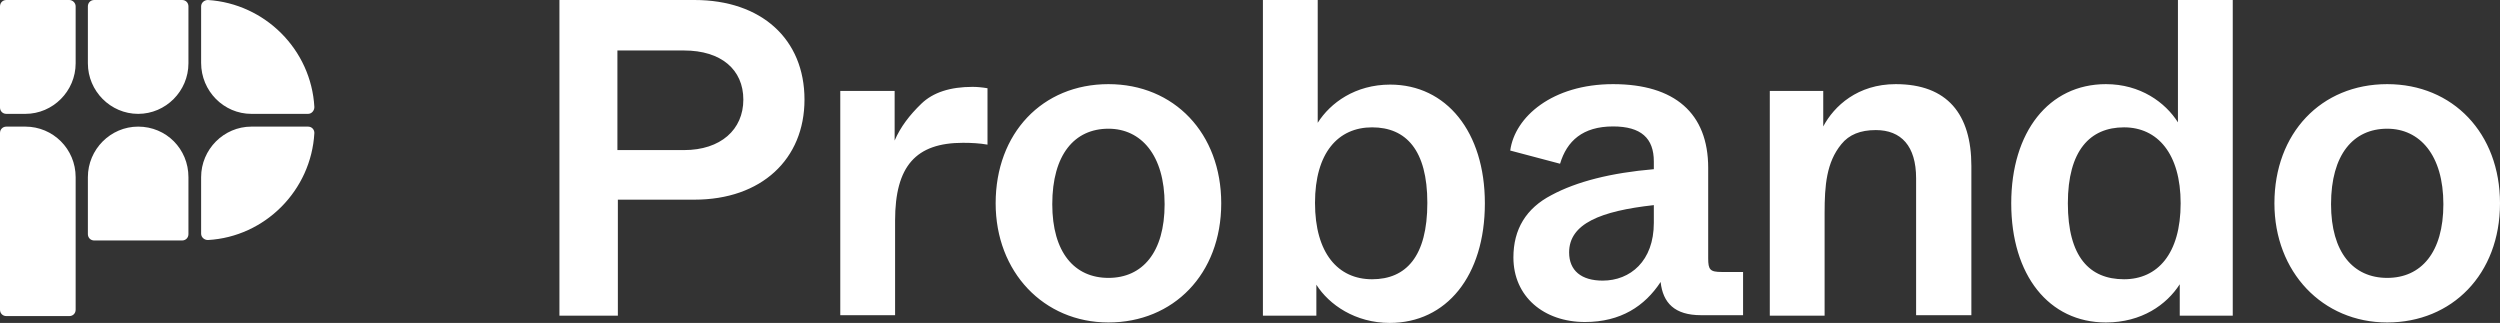
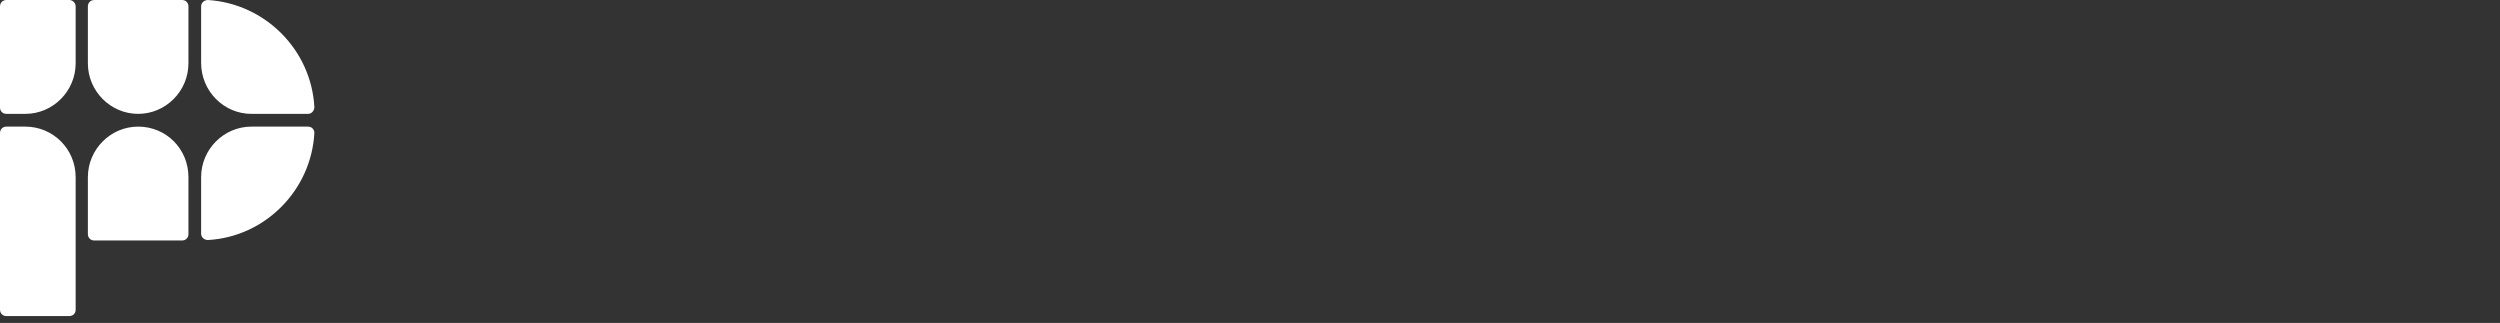
<svg xmlns="http://www.w3.org/2000/svg" width="1200" height="155" viewBox="0 0 1200 155" fill="none">
  <rect x="0" y="0" width="1200" height="155" fill="#333333" stroke="none" />
  <path fill-rule="evenodd" clip-rule="evenodd" d="M3.044 0H33.267C34.789 0 36.311 1.312 36.311 3.061V30.388C36.311 43.724 25.439 54.654 12.176 54.654H3.044C1.305 54.654 0 53.343 0 51.594V3.061C0 1.312 1.305 0 3.044 0ZM3.044 60.776H12.176C25.439 60.776 36.311 71.488 36.311 85.042V148.66C36.311 150.409 35.006 151.721 33.267 151.721H3.044C1.305 151.721 0 150.409 0 148.66V63.837C0 62.088 1.305 60.776 3.044 60.776ZM66.316 60.776C53.053 60.776 42.181 71.707 42.181 85.042V112.37C42.181 114.119 43.486 115.43 45.225 115.43H87.407C89.146 115.43 90.451 114.119 90.451 112.37V85.042C90.451 71.488 79.797 60.776 66.316 60.776ZM45.225 0H87.407C89.146 0 90.451 1.312 90.451 3.061V30.388C90.451 43.724 79.579 54.654 66.316 54.654C53.053 54.654 42.181 43.724 42.181 30.388V3.061C42.181 1.312 43.486 0 45.225 0ZM147.853 60.776H120.674C107.411 60.776 96.539 71.707 96.539 85.042V112.151C96.539 113.9 98.061 115.212 99.801 115.212C127.197 113.681 149.375 91.382 150.897 63.837C150.897 62.088 149.593 60.776 147.853 60.776ZM147.853 54.654H120.674C107.411 54.654 96.539 43.724 96.539 30.169V3.061C96.539 1.312 98.061 0 99.801 0C127.197 1.749 149.375 23.829 150.897 51.375C150.897 53.124 149.593 54.654 147.853 54.654Z" fill="white" />
-   <path fill-rule="evenodd" clip-rule="evenodd" d="M333.321 0H268.526V151.507H296.575V95.838H333.321C365.5 95.838 386.156 76.409 386.156 47.81C386.156 18.775 365.5 0 333.321 0ZM356.803 47.81C356.803 62.218 345.932 72.042 328.32 72.042H296.357V24.232H328.32C346.149 24.232 356.803 33.401 356.803 47.81ZM429.425 43.662H403.55H403.333V151.289H429.642V105.88C429.642 79.683 439.644 68.549 462.257 68.549C466.388 68.549 470.302 68.768 473.998 69.423V42.352C471.389 41.916 468.997 41.697 466.823 41.697C456.169 41.697 447.906 44.317 442.253 49.775C436.6 55.233 432.251 60.909 429.425 67.458V43.662ZM532.053 40.387C563.58 40.387 586.193 63.965 586.193 97.585C586.193 131.641 563.145 154.782 532.053 154.782C500.96 154.782 477.912 130.549 477.912 97.585C477.912 63.965 500.308 40.387 532.053 40.387ZM532.053 61.782C515.745 61.782 505.091 74.225 505.091 98.021C505.091 121.162 515.745 133.387 532.053 133.387C548.36 133.387 559.014 121.162 559.014 98.021C559.014 74.444 547.708 61.782 532.053 61.782ZM606.196 151.507H631.853V136.662C637.941 146.268 650.552 155 667.077 155C694.256 155 712.737 132.514 712.737 97.585C712.737 63.31 694.256 40.606 667.294 40.606C650.552 40.606 638.593 49.338 632.505 58.944V39.296V0H606.196V151.507ZM631.201 97.366C631.201 73.352 642.29 61.127 658.597 61.127C674.904 61.127 685.124 72.042 685.124 97.366C685.124 123.127 674.904 134.042 658.597 134.042C642.29 134.042 631.201 121.599 631.201 97.366ZM744.7 93.655C756.876 87.106 773.401 82.958 793.839 81.211V77.5C793.839 66.366 787.751 60.69 774.27 60.69C759.702 60.69 752.092 67.676 748.831 78.592L724.913 72.261C727.088 56.106 745.134 40.387 774.27 40.387C803.841 40.387 819.931 54.359 819.931 80.556V124C819.931 129.458 820.801 130.549 826.454 130.549H836.673V151.289H816.452C803.841 151.289 798.188 145.394 797.1 135.352C789.49 146.923 777.967 154.563 760.79 154.563C741.003 154.563 726.435 142.338 726.435 123.563C726.435 110.028 732.523 99.986 744.7 93.655ZM793.839 98.458C768.182 101.296 753.179 107.409 753.179 121.162C753.179 129.894 759.05 134.697 769.269 134.697C782.533 134.697 793.839 125.31 793.839 106.972V98.458ZM875.158 43.662H849.501V151.507H875.81V102.169C875.81 89.07 876.68 77.937 883.855 69.204C887.551 64.62 892.987 62.437 900.38 62.437C912.556 62.437 919.731 70.078 919.731 85.578V151.289H946.258V79.683C946.258 54.796 934.734 40.387 909.947 40.387C891.682 40.387 880.376 50.866 875.158 60.69V43.662ZM1010.83 40.387C1027.36 40.387 1039.32 49.12 1045.41 58.725V39.296V0H1071.72V151.507H1046.28V136.444C1039.97 146.268 1028.01 154.782 1010.83 154.782C983.439 154.782 965.392 132.077 965.392 97.585C965.392 63.31 983.439 40.387 1010.83 40.387ZM1019.53 61.127C1003.22 61.127 992.571 72.261 992.571 97.585C992.571 123.345 1003.01 134.042 1019.53 134.042C1035.62 134.042 1046.71 121.817 1046.71 97.585C1046.71 73.789 1035.62 61.127 1019.53 61.127ZM1200 97.585C1200 63.965 1177.39 40.387 1145.86 40.387C1114.11 40.387 1091.72 63.965 1091.72 97.585C1091.72 130.549 1114.77 154.782 1145.86 154.782C1176.95 154.782 1200 131.641 1200 97.585ZM1118.9 98.021C1118.9 74.225 1129.55 61.782 1145.86 61.782C1161.51 61.782 1172.82 74.444 1172.82 98.021C1172.82 121.162 1162.17 133.387 1145.86 133.387C1129.55 133.387 1118.9 121.162 1118.9 98.021Z" fill="white" />
</svg>